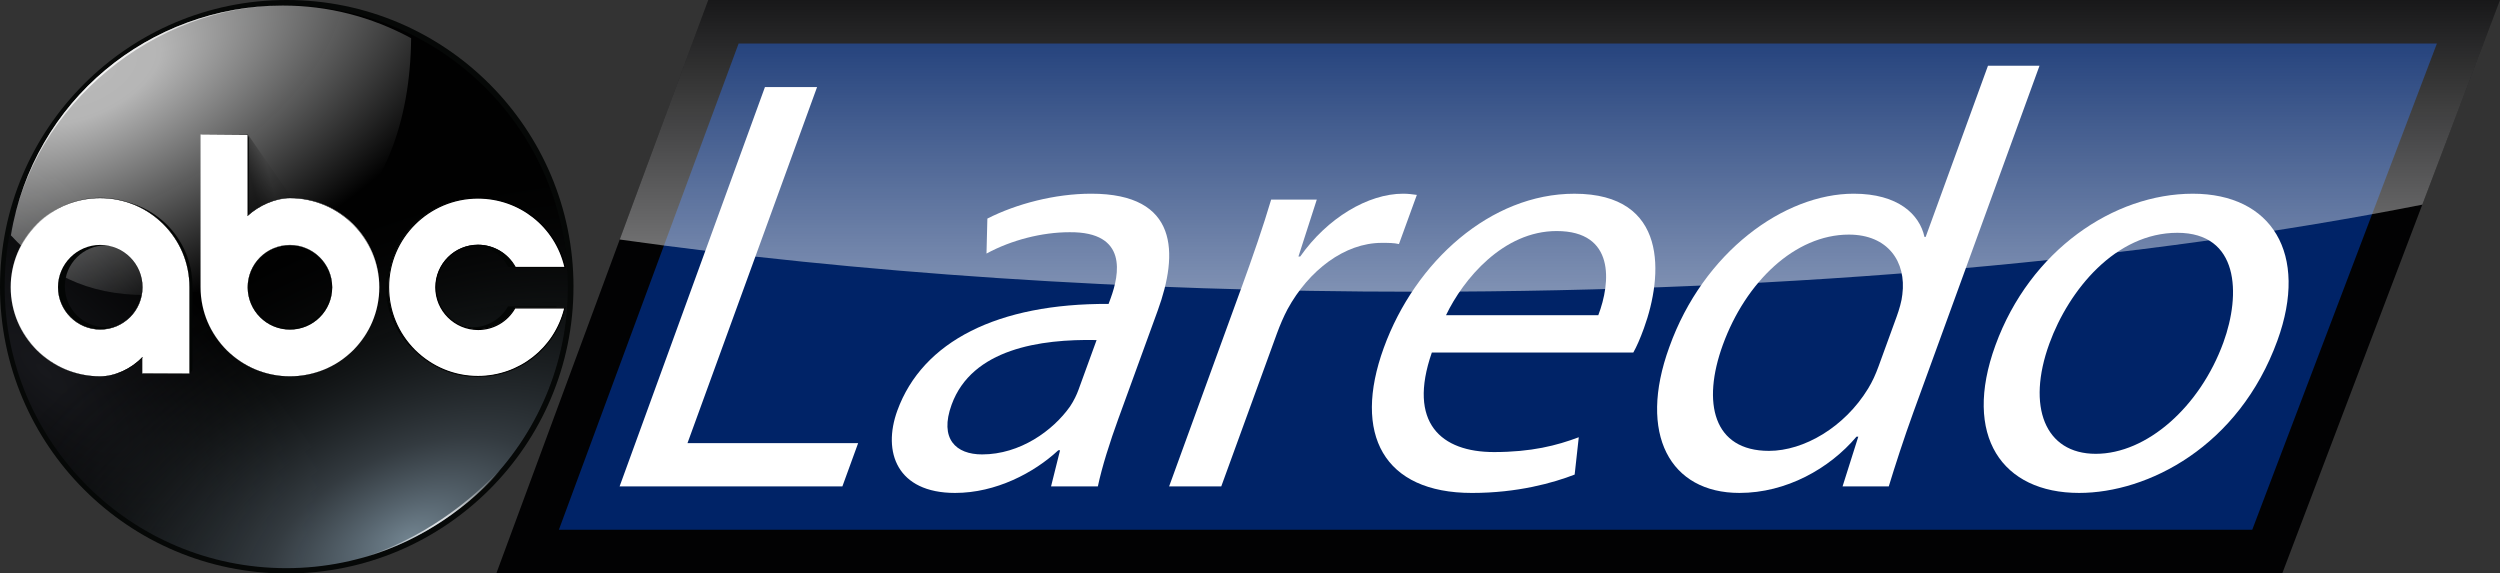
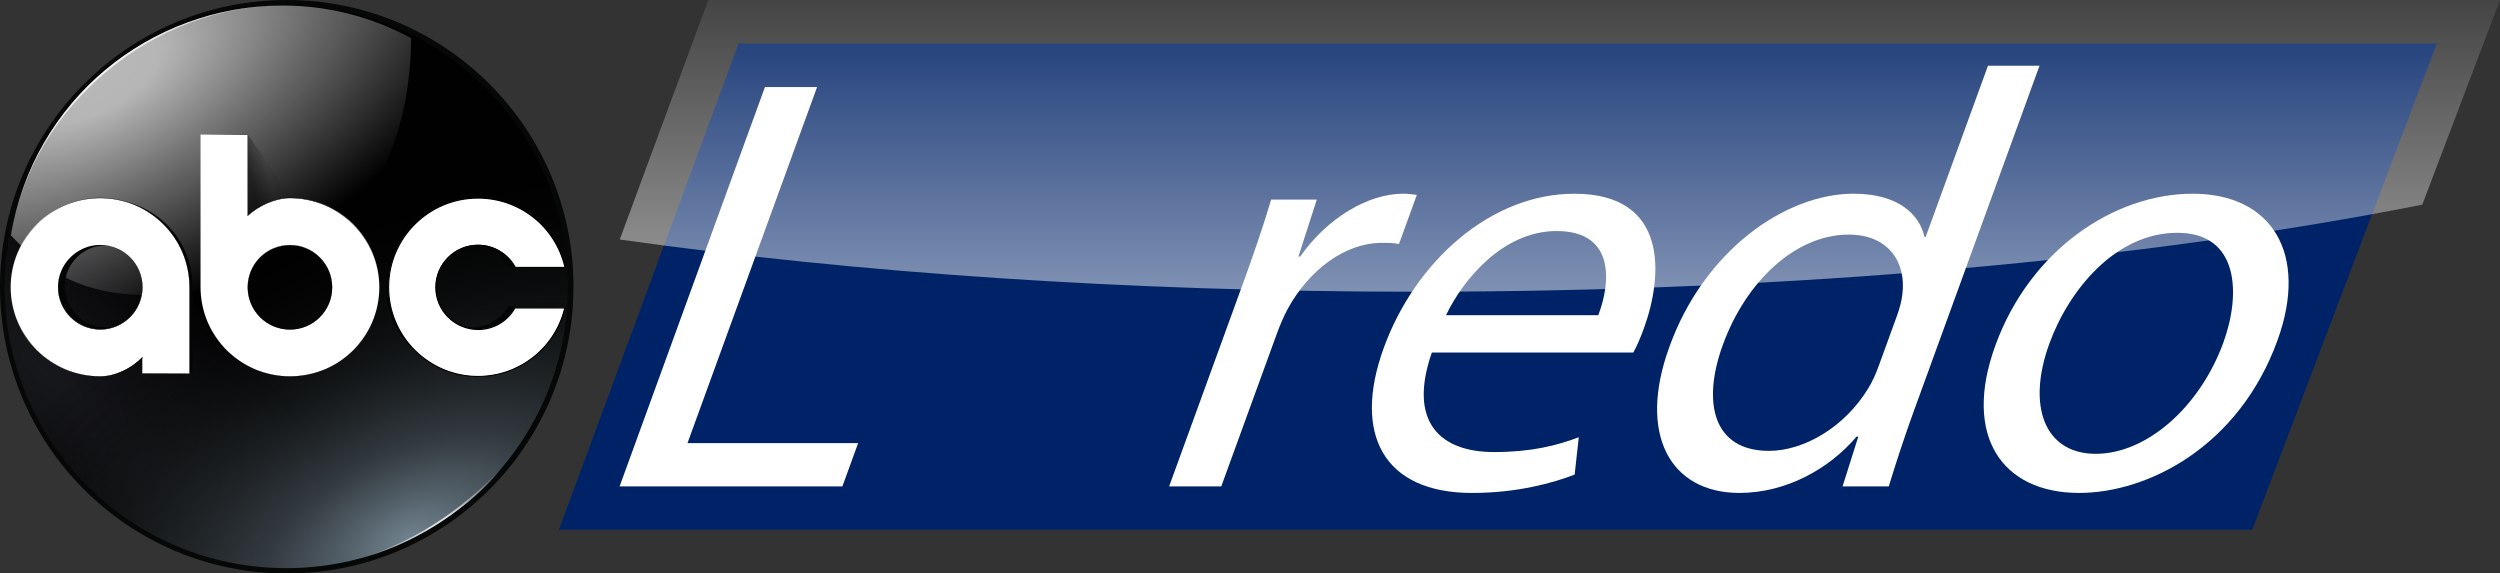
<svg xmlns="http://www.w3.org/2000/svg" id="Layer_1" data-name="Layer 1" viewBox="0 0 1722.5 395.13">
  <rect x="0" y="0" width="1722.5" height="395.13" fill="#333333" stroke="none" />
  <defs>
    <style>
      .cls-1 {
        fill: #060807;
      }

      .cls-2 {
        fill: url(#linear-gradient-2);
      }

      .cls-3 {
        fill: #fff;
      }

      .cls-4 {
        fill: url(#radial-gradient-2);
        fill-rule: evenodd;
      }

      .cls-5 {
        fill: #020203;
      }

      .cls-6 {
        fill: url(#radial-gradient-5);
      }

      .cls-7 {
        fill: url(#radial-gradient-4);
      }

      .cls-8 {
        fill: url(#radial-gradient);
      }

      .cls-9 {
        fill: #030504;
      }

      .cls-10 {
        fill: #002367;
      }

      .cls-11 {
        fill: url(#radial-gradient-3);
      }

      .cls-12 {
        fill: url(#linear-gradient);
      }
    </style>
    <linearGradient id="linear-gradient" x1="1074.75" y1="201" x2="1074.75" y2="-42" gradientUnits="userSpaceOnUse">
      <stop offset="0" stop-color="#fff" stop-opacity=".5" />
      <stop offset="1" stop-color="#fff" stop-opacity="0" />
    </linearGradient>
    <radialGradient id="radial-gradient" cx="-103.33" cy="403.33" fx="-103.33" fy="403.33" r="31.89" gradientTransform="translate(1735.28 -7.68) rotate(43.64) scale(10.16 3.39) skewX(-.03)" gradientUnits="userSpaceOnUse">
      <stop offset="0" stop-color="#17181c" />
      <stop offset="1" stop-color="#010101" />
    </radialGradient>
    <radialGradient id="radial-gradient-2" cx="31.17" cy="437.29" fx="31.17" fy="437.29" r="31.9" gradientTransform="translate(-1391.6 -2173.98) rotate(-26.06) scale(12.27 6.91) skewX(.03)" gradientUnits="userSpaceOnUse">
      <stop offset="0" stop-color="#71838f" />
      <stop offset=".1" stop-color="#586670" />
      <stop offset=".27" stop-color="#394147" stop-opacity=".9" />
      <stop offset=".63" stop-color="#181c1d" stop-opacity=".49" />
      <stop offset="1" stop-color="#010101" stop-opacity="0" />
    </radialGradient>
    <radialGradient id="radial-gradient-3" cx="111.11" cy="615.46" fx="111.11" fy="615.46" r="85.63" gradientTransform="translate(-856.39 -842.89) rotate(-26) scale(3.88 1.96) skewX(.03)" gradientUnits="userSpaceOnUse">
      <stop offset="0" stop-color="#b9b9b9" />
      <stop offset=".16" stop-color="#b9b9b9" stop-opacity=".98" />
      <stop offset="1" stop-color="#b3b4b4" stop-opacity="0" />
    </radialGradient>
    <radialGradient id="radial-gradient-4" cx="107.88" cy="622.31" fx="107.88" fy="622.31" r="85.63" gradientTransform="translate(-750.55 -1043.28) rotate(-21.54) scale(3.26 2.12) skewX(.03)" gradientUnits="userSpaceOnUse">
      <stop offset="0" stop-color="#fff" stop-opacity=".88" />
      <stop offset="1" stop-color="#fff" stop-opacity="0" />
    </radialGradient>
    <linearGradient id="linear-gradient-2" x1="-46.91" y1="403.83" x2="-44.89" y2="403.3" gradientTransform="translate(461.97 -2323.99) scale(6.09)" gradientUnits="userSpaceOnUse">
      <stop offset="0" stop-color="#000" stop-opacity=".48" />
      <stop offset="1" stop-color="#000" stop-opacity=".05" />
    </linearGradient>
    <radialGradient id="radial-gradient-5" cx="406.3" cy="2147.94" fx="406.3" fy="2147.94" r="85.63" gradientTransform="translate(892.42 1345.93) rotate(165.23) scale(.77 .51) skewX(.02)" gradientUnits="userSpaceOnUse">
      <stop offset="0" stop-color="#fff" />
      <stop offset="1" stop-color="#fff" stop-opacity="0" />
    </radialGradient>
  </defs>
-   <polygon class="cls-5" points="1572.5 395 342 395 488 0 1722.5 0 1572.5 395" />
  <polygon class="cls-10" points="385.07 365 508.9 30 1679.02 30 1551.8 365 385.07 365" />
  <g>
    <path class="cls-3" d="m527.04,59.98h35.93l-89.3,245.36h117.58l-10.85,29.8h-153.5l100.15-275.16Z" />
-     <path class="cls-3" d="m770.8,287.78c-6.24,17.15-11.52,33.88-14.38,47.36h-32.25l6.21-24.9h-1.22c-16.67,15.51-42.95,29.39-71.12,29.39-40.01,0-50.17-28.17-39.77-56.75,17.39-47.77,69.35-73.89,145.55-73.48l1.49-4.08c5.79-15.92,12.15-45.72-28.41-45.32-18.78,0-39.9,5.31-57.2,14.7l.6-24.09c20.04-10.21,46.66-17.15,71.56-17.15,60.42,0,60.11,41.23,45.85,80.42l-26.89,73.89Zm-15.24-53.48c-38.89-.82-85.92,6.12-99.89,44.5-8.62,23.68,3.03,34.29,20.99,34.29,26.13,0,48.81-16.33,60.62-33.07,2.71-4.08,4.61-8.17,5.79-11.43l12.48-34.29Z" />
    <path class="cls-3" d="m855.02,199.19c8.47-23.27,15.34-43.27,20.8-61.65h31.44l-12.63,39.19h1.22c18.64-26.54,46.78-43.27,70.86-43.27,3.67,0,6.38.41,9.5.82l-12.33,33.88c-3.38-.82-7.05-.82-11.95-.82-25.31,0-50.11,18.78-64.82,45.72-2.6,4.9-5.24,11.02-7.32,16.74l-38.34,105.33h-35.93l49.48-135.95Z" />
    <path class="cls-3" d="m986.54,242.88c-16.87,48.58,6.47,68.59,42.81,68.59,25.72,0,43.28-4.49,58.42-10.21l-2.83,25.72c-14.74,5.72-39.31,12.66-70.74,12.66-60.83,0-82.45-40.42-60.76-100.02s73.74-106.14,131.31-106.14c64.91,0,61.14,56.34,47.92,92.67-2.67,7.35-5.01,12.66-7.32,16.74h-138.8Zm114.69-25.72c8.58-22.45,11.71-57.97-28.71-57.97-36.74,0-64.29,33.07-76.21,57.97h104.92Z" />
    <path class="cls-3" d="m1405.23,45.28l-86.93,238.83c-6.39,17.55-12.85,37.56-16.94,51.03h-31.84l10.85-34.29h-1.22c-18.64,22.05-48.41,38.78-80.66,38.78-47.77,0-70.21-40.42-48.36-100.43,23.51-65.73,79.31-105.74,127.07-105.74,30.62,0,45.42,14.29,48.76,29.8h.82l42.94-117.98h35.52Zm-98.37,172.69c1.63-4.49,3.46-10.61,3.86-15.1,2.87-22.45-9.9-41.23-36.84-41.23-37.15,0-71.08,32.66-86.83,75.93-14.56,40.01-6.59,73.08,31.78,73.08,24.09,0,52.08-16.33,68.27-42.87,3.01-4.9,5.2-9.8,7.28-15.51l12.48-34.29Z" />
    <path class="cls-3" d="m1569.11,234.71c-26.6,73.08-89.22,104.92-136.58,104.92-53.07,0-80.45-39.19-57.71-101.65,23.92-65.73,81.72-104.51,136.02-104.51s80.11,41.23,58.27,101.25Zm-157.1,2.04c-15.75,43.27-3.14,75.93,31.97,75.93s71.75-32.25,87.95-76.75c12.18-33.48,10.75-75.53-31.71-75.53s-74.69,39.19-88.21,76.34Z" />
  </g>
  <path class="cls-12" d="m427,165.02c162.03,22.89,349.59,35.98,549.5,35.98,261.89,0,502.59-22.45,692.46-60L1722.5,0H488l-61,165.02Z" />
  <g>
    <path id="path8683" class="cls-1" d="m395.13,197.57c0,109.07-88.49,197.57-197.57,197.57h0C88.49,395.13,0,306.64,0,197.57S88.49,0,197.57,0c109.07,0,197.57,88.49,197.57,197.57h0Z" />
    <ellipse id="circle8836" class="cls-8" cx="197.27" cy="197.57" rx="194.04" ry="193.89" />
    <path id="circle8826" class="cls-4" d="m391.31,197.57c0,107.02-86.88,193.89-194.04,193.89h0C90.11,391.46,3.23,304.73,3.23,197.57h0C3.23,90.55,90.11,3.67,197.27,3.67c107.16.15,194.04,86.88,194.04,193.89Z" />
    <path id="circle8736" class="cls-11" d="m194.92,3.82C103.05,3.82,22.93,69.53,7.5,162.14c23.81,25.72,51.45,41.16,93.34,41.16,106.72,0,181.25-57.62,182.43-176.99-27.49-14.85-57.33-22.49-88.35-22.49h0Z" />
    <path id="path8779" class="cls-7" d="m194.92,3.82C103.05,3.82,22.93,69.53,7.5,162.14,22.64,70.85,107.31,3.82,194.92,3.82h0Z" />
-     <path id="path8815" class="cls-9" d="m139.94,94.96v102.31c0,32.93,26.75,59.68,59.68,59.68s59.68-26.75,59.68-59.68-26.75-59.68-59.68-59.68c-9.85,0-20.87,5.14-28.22,11.76v-54.39l-.88-2.5-30.58,2.5Zm59.68,74.09c15.58,0,28.22,12.64,28.22,28.22s-12.64,28.22-28.22,28.22-28.22-12.64-28.22-28.22,12.64-28.22,28.22-28.22Z" />
    <path id="path8817" class="cls-9" d="m325.46,137.59c-32.93,0-59.68,26.75-59.68,59.68s26.75,59.68,59.68,59.68c27.64,0,51.74-18.96,58.06-45.86h-33.52c-5,8.97-14.41,14.41-24.7,14.41-15.58,0-28.22-12.64-28.22-28.22s12.64-28.22,28.22-28.22c10.44,0,19.99,5.73,24.84,14.85l4.7.29,28.66-.29c-6.17-27.05-30.28-46.3-58.06-46.3h0Z" />
    <path id="path8819" class="cls-9" d="m132.59,255.04v-57.92c0-32.93-26.75-59.68-59.68-59.68s-59.68,26.75-59.68,59.68,26.75,59.68,59.68,59.68c9.85,0,20.73-5,28.22-12.79v11.02l29.55,2.5,1.91-2.5Zm-59.68-29.55c-15.58,0-28.22-12.64-28.22-28.22s12.64-28.22,28.22-28.22,28.22,12.64,28.22,28.22-12.64,28.22-28.22,28.22h0Z" />
    <path id="path8870" class="cls-2" d="m170.67,92.46l46.16,66.74-57.33,1.18,11.17-67.91Z" />
    <path id="circle8685" class="cls-3" d="m138.18,92.46v105.4c0,33.96,27.49,61.45,61.59,61.45s61.59-27.49,61.59-61.45-27.49-61.45-61.59-61.45c-10.14,0-21.61,5.29-29.11,12.2v-56.15h-32.49Zm61.59,76.44c16.02,0,29.11,12.94,29.11,29.11s-13.08,29.11-29.11,29.11-29.11-12.94-29.11-29.11c0-16.17,12.94-29.11,29.11-29.11h0Z" />
    <path d="m199.77,259.45c-8.38,0-16.46-1.62-23.96-4.85-7.35-3.09-13.96-7.5-19.55-13.23-5.73-5.59-10.14-12.2-13.23-19.55-3.23-7.64-4.85-15.58-4.85-23.96v-105.55h32.49v56.01c8.23-7.35,19.55-12.05,28.96-12.05,8.38,0,16.46,1.62,23.96,4.85,7.35,3.09,13.96,7.5,19.55,13.23,5.73,5.59,10.14,12.2,13.23,19.55,3.23,7.64,4.85,15.58,4.85,23.96s-1.62,16.32-4.85,23.96c-3.09,7.35-7.5,13.96-13.23,19.55s-12.2,10.14-19.55,13.23c-7.5,3.23-15.58,4.85-23.81,4.85Zm-61.59-166.99v105.4c0,33.81,27.64,61.45,61.45,61.45,16.46,0,31.9-6.32,43.51-17.93,11.61-11.61,18.08-27.05,18.08-43.36,0-33.81-27.64-61.45-61.45-61.45-9.55,0-20.87,4.7-29.11,12.2l-.15.15v-56.15l-32.34-.29Zm61.59,134.5c-16.02,0-29.11-13.08-29.11-29.11,0-7.79,3.09-15.14,8.53-20.58,5.44-5.44,12.79-8.53,20.58-8.53,16.02,0,29.11,13.08,29.11,29.11,0,7.79-3.09,15.14-8.53,20.58-5.59,5.59-12.79,8.53-20.58,8.53Zm0-58.06c-16.02,0-28.96,12.94-28.96,28.96s13.08,28.96,28.96,28.96,28.96-12.94,28.96-28.96c0-15.88-12.94-28.96-28.96-28.96Z" />
    <path id="circle8693" class="cls-3" d="m329.28,136.42c-33.96,0-61.59,27.49-61.59,61.45s27.49,61.45,61.59,61.45c28.52,0,53.21-19.55,59.83-47.33h-34.4c-5.14,9.26-14.85,14.85-25.43,14.85-16.02,0-29.11-12.94-29.11-29.11s13.08-29.11,29.11-29.11c10.73,0,20.58,5.88,25.58,15.29h34.4c-6.47-27.64-31.31-47.48-59.98-47.48Z" />
    <path d="m329.28,259.75c-16.61,0-32.05-6.47-43.81-18.08-11.76-11.76-18.08-27.19-18.08-43.81,0-34.1,27.78-61.89,62.03-61.89h0c29.11,0,53.95,19.84,60.42,48.07l.15.44h-35.13l-.15-.15c-5-9.26-14.7-15.14-25.28-15.14-15.88,0-28.66,12.79-28.66,28.66s12.94,28.66,28.66,28.66c10.44,0,19.99-5.59,24.99-14.7l.15-.15h35.13l-.15.44c-6.61,28.08-31.46,47.63-60.27,47.63Zm0-122.89c-33.66,0-61.15,27.34-61.15,61,0,16.32,6.32,31.6,17.93,43.22,11.61,11.47,26.9,17.93,43.22,17.93,28.22,0,52.63-19.11,59.39-46.45h-33.66c-5.29,9.26-14.99,14.85-25.58,14.85-16.32,0-29.55-13.23-29.55-29.4s13.23-29.4,29.55-29.4h0c10.73,0,20.73,5.88,25.87,15.29h33.52c-6.61-27.78-31.02-47.04-59.53-47.04h0Z" />
    <path id="path8730" class="cls-3" d="m130.54,257.54v-59.68c0-33.96-27.49-61.45-61.59-61.45S7.35,163.9,7.35,197.86s27.49,61.45,61.59,61.45c10.14,0,21.46-5.14,29.11-13.23v11.32l32.49.15Zm-61.45-30.58c-16.02,0-29.11-13.08-29.11-29.11s13.08-29.11,29.11-29.11,29.11,12.94,29.11,29.11c-.15,16.17-13.08,29.11-29.11,29.11Z" />
    <path d="m69.09,259.45c-8.38,0-16.46-1.62-23.96-4.85-7.35-3.09-13.96-7.5-19.55-13.23-5.73-5.59-10.14-12.2-13.23-19.55-3.23-7.64-4.85-15.58-4.85-23.96s1.62-16.32,4.85-23.96c3.09-7.35,7.5-13.96,13.23-19.55,5.73-5.59,12.2-10.14,19.55-13.23,7.64-3.23,15.73-4.85,23.96-4.85s16.46,1.62,23.96,4.85c7.35,3.09,13.96,7.5,19.55,13.23,5.73,5.59,10.14,12.2,13.23,19.55,3.23,7.64,4.85,15.58,4.85,23.96v59.83h-32.49v-11.17c-3.82,3.97-8.38,7.2-13.52,9.55-5.29,2.2-10.73,3.38-15.58,3.38Zm0-122.89c-16.46,0-31.9,6.32-43.51,17.93-11.61,11.61-18.08,27.05-18.08,43.36,0,33.81,27.64,61.45,61.45,61.45,10.14,0,21.31-5,29.11-13.23l.15-.15v11.47h32.34v-59.53c0-16.46-6.47-31.9-18.08-43.36-11.61-11.61-27.05-17.93-43.36-17.93Zm0,90.55c-16.02,0-29.11-13.08-29.11-29.11s13.08-29.11,29.11-29.11,29.11,13.08,29.11,29.11c0,7.79-3.09,15.14-8.53,20.58-5.59,5.44-12.79,8.53-20.58,8.53Zm0-58.21c-16.02,0-28.96,12.94-28.96,28.96s13.08,28.96,28.96,28.96,28.96-12.94,28.96-28.96-13.08-28.96-28.96-28.96Z" />
    <path id="path8779-6" class="cls-6" d="m179.19,390.28c94.52,13.67,176.4-66.44,189.48-102.9-21.31,51.45-99.96,114.07-189.48,102.9Z" />
  </g>
</svg>